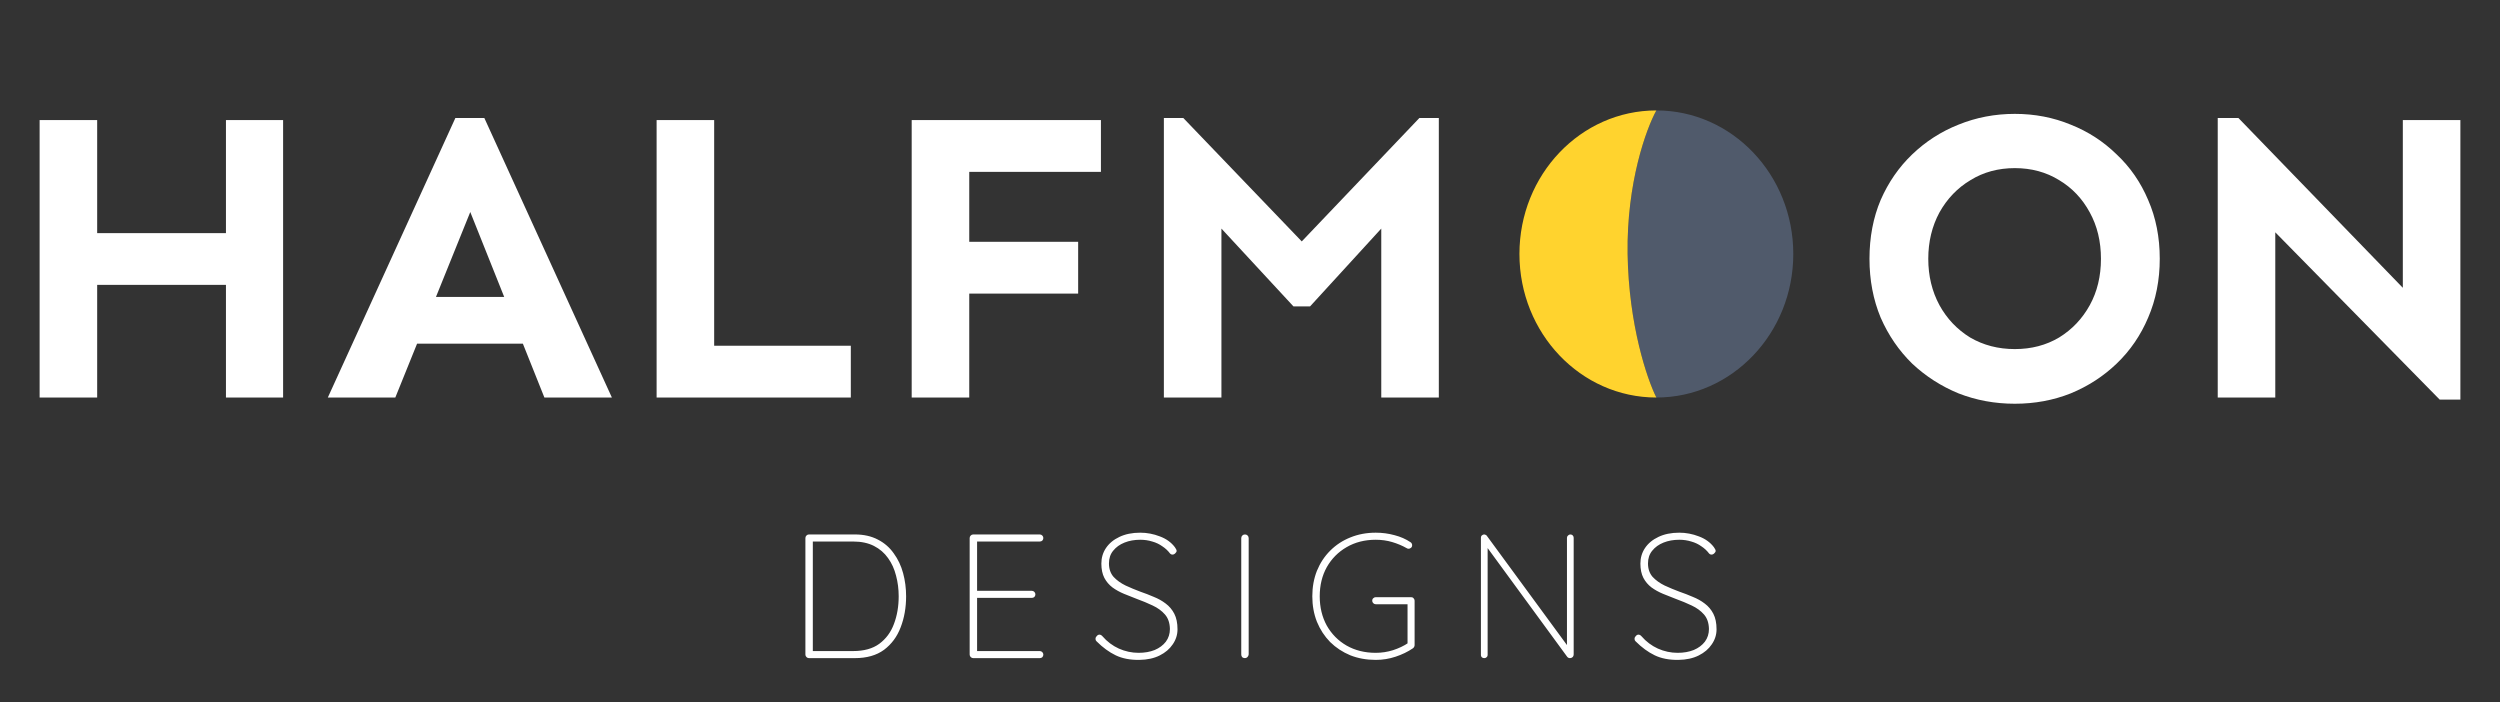
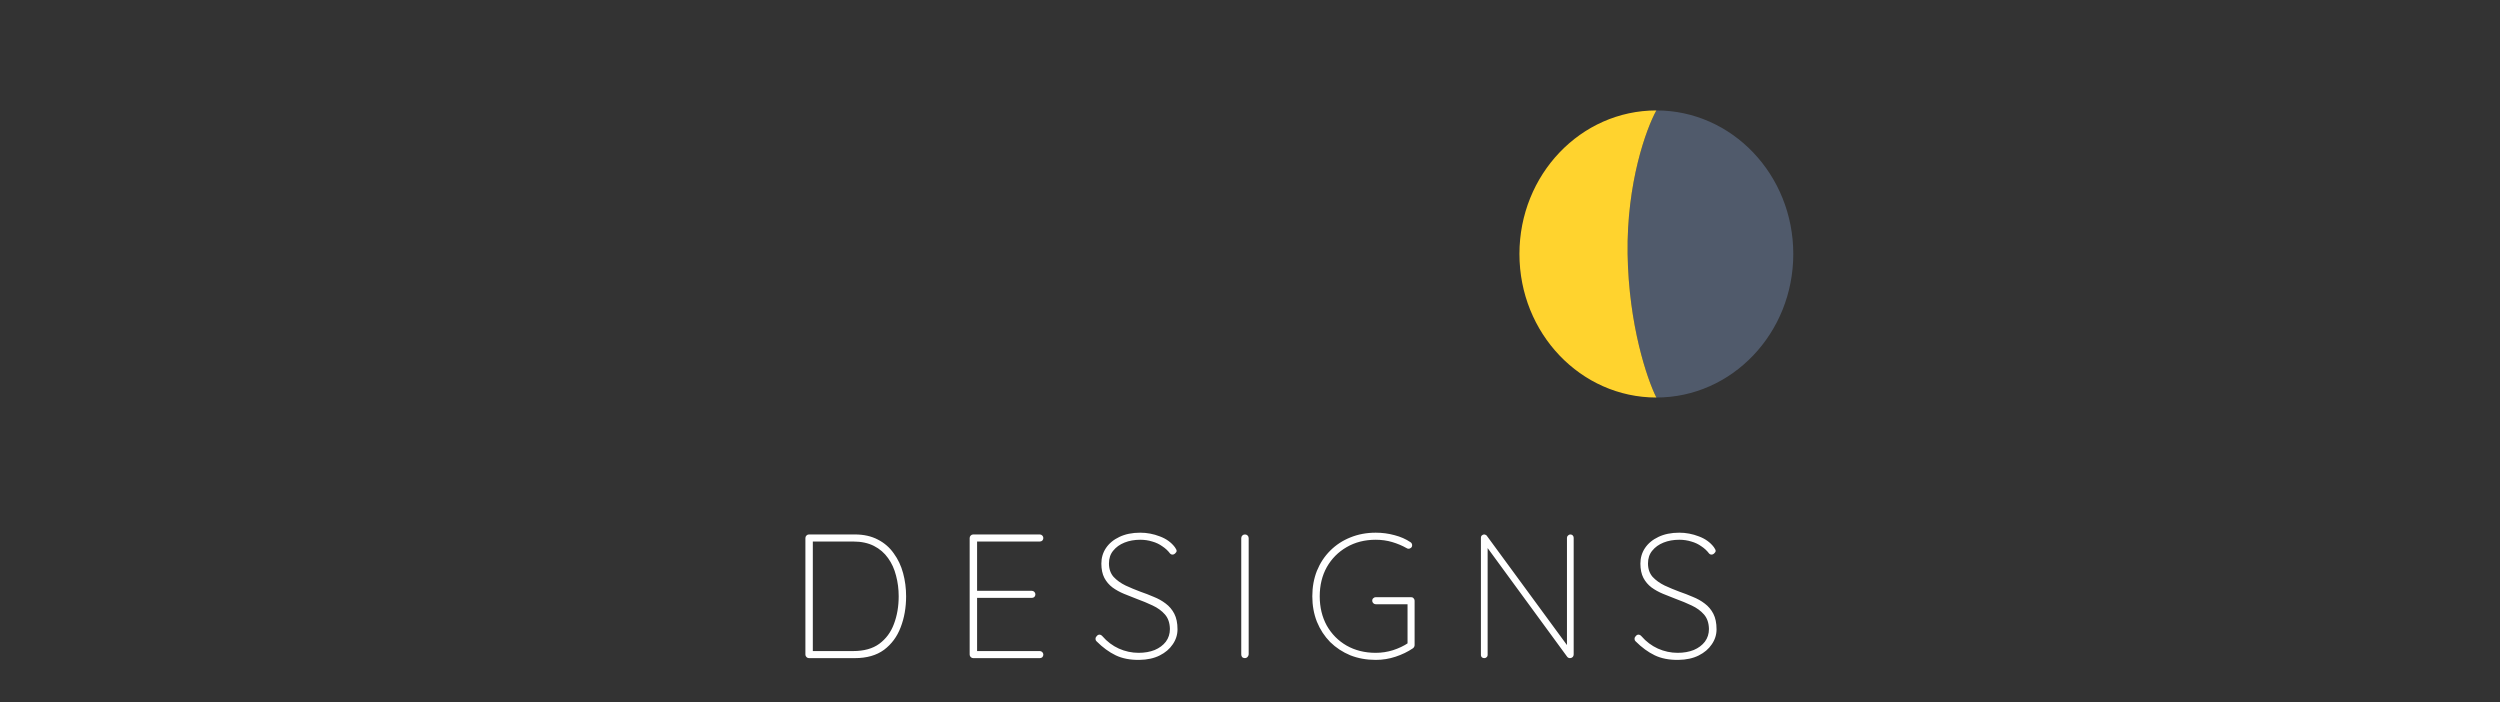
<svg xmlns="http://www.w3.org/2000/svg" width="566" height="159" viewBox="0 0 566 159" fill="none">
  <rect x="0" y="0" width="566" height="159" fill="#333333" stroke="none" />
-   <path d="M51.156 90V27.188H64.094V90H51.156ZM8.969 90V27.188H22V90H8.969ZM20.406 64.5V52.781H53.781V64.5H20.406ZM74.219 90L103.094 26.719H109.656L138.531 90H123.25L106.469 48L89.5 90H74.219ZM88.656 77.812V67.219H123.906V77.812H88.656ZM148.656 90V27.188H161.688V78.281H192.625V90H148.656ZM206.406 90V27.188H249.25V38.906H219.438V90H206.406ZM213.344 66.469V54.75H244.094V66.469H213.344ZM263.5 90V26.719H267.906L294.719 54.656L321.344 26.719H325.75V90H312.719V51.75L296.594 69.375H292.844L276.531 51.75V90H263.5ZM456.156 91.406C451.656 91.406 447.406 90.625 443.406 89.062C439.469 87.438 435.969 85.188 432.906 82.312C429.906 79.375 427.531 75.906 425.781 71.906C424.094 67.844 423.25 63.406 423.25 58.594C423.25 53.719 424.094 49.281 425.781 45.281C427.531 41.281 429.906 37.844 432.906 34.969C435.969 32.031 439.469 29.781 443.406 28.219C447.406 26.594 451.656 25.781 456.156 25.781C460.656 25.781 464.875 26.594 468.812 28.219C472.75 29.781 476.219 32.031 479.219 34.969C482.281 37.844 484.656 41.281 486.344 45.281C488.094 49.281 488.969 53.719 488.969 58.594C488.969 63.406 488.094 67.844 486.344 71.906C484.656 75.906 482.281 79.375 479.219 82.312C476.219 85.188 472.75 87.438 468.812 89.062C464.875 90.625 460.656 91.406 456.156 91.406ZM456.156 79.031C459.906 79.031 463.25 78.156 466.188 76.406C469.125 74.594 471.438 72.156 473.125 69.094C474.812 66.031 475.656 62.531 475.656 58.594C475.656 54.656 474.812 51.156 473.125 48.094C471.438 44.969 469.125 42.531 466.188 40.781C463.25 38.969 459.906 38.062 456.156 38.062C452.406 38.062 449.062 38.969 446.125 40.781C443.188 42.531 440.844 44.969 439.094 48.094C437.406 51.219 436.562 54.719 436.562 58.594C436.562 62.469 437.406 65.969 439.094 69.094C440.781 72.156 443.094 74.594 446.031 76.406C449.031 78.156 452.406 79.031 456.156 79.031ZM552.344 90.469L515.125 52.594V90H502.094V26.719H506.781L544 65.156V27.188H557.031V90.469H552.344Z" fill="white" />
  <path fill-rule="evenodd" clip-rule="evenodd" d="M375 90C392.121 90 406 75.449 406 57.5C406 39.551 392.121 25 375 25C372.727 29.117 368.242 41.38 368.49 57.5C368.738 73.62 372.933 85.883 375 90Z" fill="#505A6B" />
  <path d="M344 57.5C344 75.449 357.879 90 375 90C372.933 85.883 368.738 73.62 368.49 57.5C368.242 41.38 372.727 29.117 375 25C357.879 25 344 39.551 344 57.5Z" fill="#FFD32E" />
  <path d="M193.543 121C195.543 121 197.276 121.387 198.743 122.16C200.21 122.907 201.41 123.947 202.343 125.28C203.303 126.587 204.01 128.08 204.463 129.76C204.916 131.44 205.143 133.187 205.143 135C205.143 137.56 204.73 139.907 203.903 142.04C203.103 144.147 201.85 145.84 200.143 147.12C198.436 148.373 196.236 149 193.543 149H183.143C182.93 149 182.743 148.92 182.583 148.76C182.423 148.6 182.343 148.413 182.343 148.2V121.8C182.343 121.587 182.423 121.4 182.583 121.24C182.743 121.08 182.93 121 183.143 121H193.543ZM193.143 147.4C195.596 147.4 197.57 146.853 199.063 145.76C200.583 144.64 201.69 143.147 202.383 141.28C203.103 139.387 203.463 137.293 203.463 135C203.463 133.373 203.263 131.813 202.863 130.32C202.49 128.827 201.89 127.507 201.063 126.36C200.236 125.187 199.17 124.267 197.863 123.6C196.556 122.933 194.983 122.6 193.143 122.6H183.783L184.023 122.28V147.76L183.783 147.4H193.143ZM220.332 121H235.412C235.625 121 235.812 121.08 235.972 121.24C236.132 121.4 236.212 121.587 236.212 121.8C236.212 122.04 236.132 122.24 235.972 122.4C235.812 122.533 235.625 122.6 235.412 122.6H220.812L221.212 121.92V134.32L220.732 133.76H233.612C233.825 133.76 234.012 133.84 234.172 134C234.332 134.16 234.412 134.347 234.412 134.56C234.412 134.8 234.332 135 234.172 135.16C234.012 135.293 233.825 135.36 233.612 135.36H220.812L221.212 134.92V147.6L221.052 147.4H235.412C235.625 147.4 235.812 147.48 235.972 147.64C236.132 147.8 236.212 147.987 236.212 148.2C236.212 148.44 236.132 148.64 235.972 148.8C235.812 148.933 235.625 149 235.412 149H220.332C220.119 149 219.932 148.92 219.772 148.76C219.612 148.6 219.532 148.413 219.532 148.2V121.8C219.532 121.587 219.612 121.4 219.772 121.24C219.932 121.08 220.119 121 220.332 121ZM257.947 149.4C255.867 149.427 254.081 149.08 252.587 148.36C251.094 147.64 249.654 146.587 248.267 145.2C248.214 145.147 248.161 145.08 248.107 145C248.054 144.893 248.027 144.76 248.027 144.6C248.027 144.387 248.121 144.187 248.307 144C248.494 143.787 248.694 143.68 248.907 143.68C249.147 143.68 249.374 143.8 249.587 144.04C250.654 145.267 251.894 146.2 253.307 146.84C254.747 147.48 256.241 147.8 257.787 147.8C259.147 147.8 260.361 147.587 261.427 147.16C262.494 146.707 263.334 146.08 263.947 145.28C264.561 144.453 264.867 143.493 264.867 142.4C264.841 141.04 264.467 139.947 263.747 139.12C263.027 138.293 262.094 137.613 260.947 137.08C259.827 136.547 258.641 136.053 257.387 135.6C256.401 135.227 255.427 134.84 254.467 134.44C253.507 134.04 252.641 133.56 251.867 133C251.094 132.413 250.481 131.693 250.027 130.84C249.574 129.96 249.347 128.88 249.347 127.6C249.347 126.293 249.694 125.12 250.387 124.08C251.107 123.013 252.121 122.173 253.427 121.56C254.761 120.92 256.334 120.6 258.147 120.6C259.667 120.6 261.147 120.88 262.587 121.44C264.027 121.973 265.161 122.787 265.987 123.88C266.254 124.253 266.387 124.533 266.387 124.72C266.387 124.907 266.281 125.093 266.067 125.28C265.881 125.467 265.667 125.56 265.427 125.56C265.214 125.56 265.041 125.48 264.907 125.32C264.427 124.68 263.841 124.133 263.147 123.68C262.481 123.2 261.721 122.84 260.867 122.6C260.014 122.333 259.107 122.2 258.147 122.2C256.841 122.2 255.654 122.413 254.587 122.84C253.521 123.267 252.667 123.88 252.027 124.68C251.387 125.453 251.067 126.413 251.067 127.56C251.067 128.787 251.414 129.8 252.107 130.6C252.827 131.373 253.734 132.027 254.827 132.56C255.921 133.067 257.041 133.533 258.187 133.96C259.201 134.307 260.201 134.693 261.187 135.12C262.201 135.52 263.107 136.027 263.907 136.64C264.734 137.253 265.387 138.027 265.867 138.96C266.347 139.893 266.587 141.067 266.587 142.48C266.587 143.707 266.227 144.84 265.507 145.88C264.814 146.92 263.827 147.76 262.547 148.4C261.267 149.04 259.734 149.373 257.947 149.4ZM282.7 148.16C282.673 148.4 282.58 148.6 282.42 148.76C282.26 148.92 282.073 149 281.86 149C281.593 149 281.38 148.92 281.22 148.76C281.086 148.6 281.02 148.4 281.02 148.16V121.84C281.02 121.6 281.1 121.4 281.26 121.24C281.42 121.08 281.62 121 281.86 121C282.1 121 282.3 121.08 282.46 121.24C282.62 121.4 282.7 121.6 282.7 121.84V148.16ZM311.467 149.4C309.387 149.4 307.467 149.053 305.707 148.36C303.974 147.64 302.454 146.64 301.147 145.36C299.867 144.053 298.867 142.52 298.147 140.76C297.454 139 297.107 137.08 297.107 135C297.107 132.92 297.454 131 298.147 129.24C298.867 127.48 299.867 125.96 301.147 124.68C302.454 123.373 303.974 122.373 305.707 121.68C307.467 120.96 309.387 120.6 311.467 120.6C312.934 120.6 314.347 120.787 315.707 121.16C317.067 121.507 318.28 122.04 319.347 122.76C319.48 122.84 319.574 122.947 319.627 123.08C319.68 123.187 319.707 123.307 319.707 123.44C319.707 123.707 319.614 123.907 319.427 124.04C319.24 124.173 319.08 124.24 318.947 124.24C318.84 124.24 318.747 124.227 318.667 124.2C318.587 124.147 318.507 124.107 318.427 124.08C317.44 123.52 316.36 123.067 315.187 122.72C314.014 122.373 312.774 122.2 311.467 122.2C308.987 122.2 306.787 122.76 304.867 123.88C302.974 124.973 301.48 126.48 300.387 128.4C299.32 130.32 298.787 132.52 298.787 135C298.787 137.48 299.32 139.693 300.387 141.64C301.48 143.56 302.974 145.067 304.867 146.16C306.787 147.253 308.987 147.8 311.467 147.8C312.8 147.8 314.107 147.6 315.387 147.2C316.694 146.773 317.84 146.227 318.827 145.56L318.667 146.28V136.28L319.227 136.8H311.467C311.254 136.8 311.067 136.72 310.907 136.56C310.747 136.4 310.667 136.213 310.667 136C310.667 135.76 310.747 135.573 310.907 135.44C311.067 135.28 311.254 135.2 311.467 135.2H319.467C319.707 135.2 319.894 135.28 320.027 135.44C320.187 135.6 320.267 135.787 320.267 136V146.04C320.267 146.147 320.24 146.267 320.187 146.4C320.134 146.533 320.04 146.653 319.907 146.76C318.734 147.56 317.414 148.2 315.947 148.68C314.507 149.16 313.014 149.4 311.467 149.4ZM355.52 121C355.76 121 355.947 121.08 356.08 121.24C356.214 121.373 356.28 121.547 356.28 121.76V148.12C356.28 148.413 356.187 148.64 356 148.8C355.84 148.933 355.654 149 355.44 149C355.334 149 355.214 148.973 355.08 148.92C354.974 148.867 354.88 148.787 354.8 148.68L336.24 123.32L336.8 123.04V148.32C336.8 148.507 336.72 148.667 336.56 148.8C336.427 148.933 336.254 149 336.04 149C335.8 149 335.614 148.933 335.48 148.8C335.347 148.667 335.28 148.507 335.28 148.32V121.8C335.28 121.507 335.36 121.307 335.52 121.2C335.68 121.067 335.84 121 336 121C336.107 121 336.214 121.027 336.32 121.08C336.427 121.107 336.52 121.173 336.6 121.28L355.08 146.48L354.76 147.28V121.76C354.76 121.547 354.84 121.373 355 121.24C355.16 121.08 355.334 121 355.52 121ZM379.985 149.4C377.905 149.427 376.118 149.08 374.625 148.36C373.132 147.64 371.692 146.587 370.305 145.2C370.252 145.147 370.198 145.08 370.145 145C370.092 144.893 370.065 144.76 370.065 144.6C370.065 144.387 370.158 144.187 370.345 144C370.532 143.787 370.732 143.68 370.945 143.68C371.185 143.68 371.412 143.8 371.625 144.04C372.692 145.267 373.932 146.2 375.345 146.84C376.785 147.48 378.278 147.8 379.825 147.8C381.185 147.8 382.398 147.587 383.465 147.16C384.532 146.707 385.372 146.08 385.985 145.28C386.598 144.453 386.905 143.493 386.905 142.4C386.878 141.04 386.505 139.947 385.785 139.12C385.065 138.293 384.132 137.613 382.985 137.08C381.865 136.547 380.678 136.053 379.425 135.6C378.438 135.227 377.465 134.84 376.505 134.44C375.545 134.04 374.678 133.56 373.905 133C373.132 132.413 372.518 131.693 372.065 130.84C371.612 129.96 371.385 128.88 371.385 127.6C371.385 126.293 371.732 125.12 372.425 124.08C373.145 123.013 374.158 122.173 375.465 121.56C376.798 120.92 378.372 120.6 380.185 120.6C381.705 120.6 383.185 120.88 384.625 121.44C386.065 121.973 387.198 122.787 388.025 123.88C388.292 124.253 388.425 124.533 388.425 124.72C388.425 124.907 388.318 125.093 388.105 125.28C387.918 125.467 387.705 125.56 387.465 125.56C387.252 125.56 387.078 125.48 386.945 125.32C386.465 124.68 385.878 124.133 385.185 123.68C384.518 123.2 383.758 122.84 382.905 122.6C382.052 122.333 381.145 122.2 380.185 122.2C378.878 122.2 377.692 122.413 376.625 122.84C375.558 123.267 374.705 123.88 374.065 124.68C373.425 125.453 373.105 126.413 373.105 127.56C373.105 128.787 373.452 129.8 374.145 130.6C374.865 131.373 375.772 132.027 376.865 132.56C377.958 133.067 379.078 133.533 380.225 133.96C381.238 134.307 382.238 134.693 383.225 135.12C384.238 135.52 385.145 136.027 385.945 136.64C386.772 137.253 387.425 138.027 387.905 138.96C388.385 139.893 388.625 141.067 388.625 142.48C388.625 143.707 388.265 144.84 387.545 145.88C386.852 146.92 385.865 147.76 384.585 148.4C383.305 149.04 381.772 149.373 379.985 149.4Z" fill="white" />
</svg>